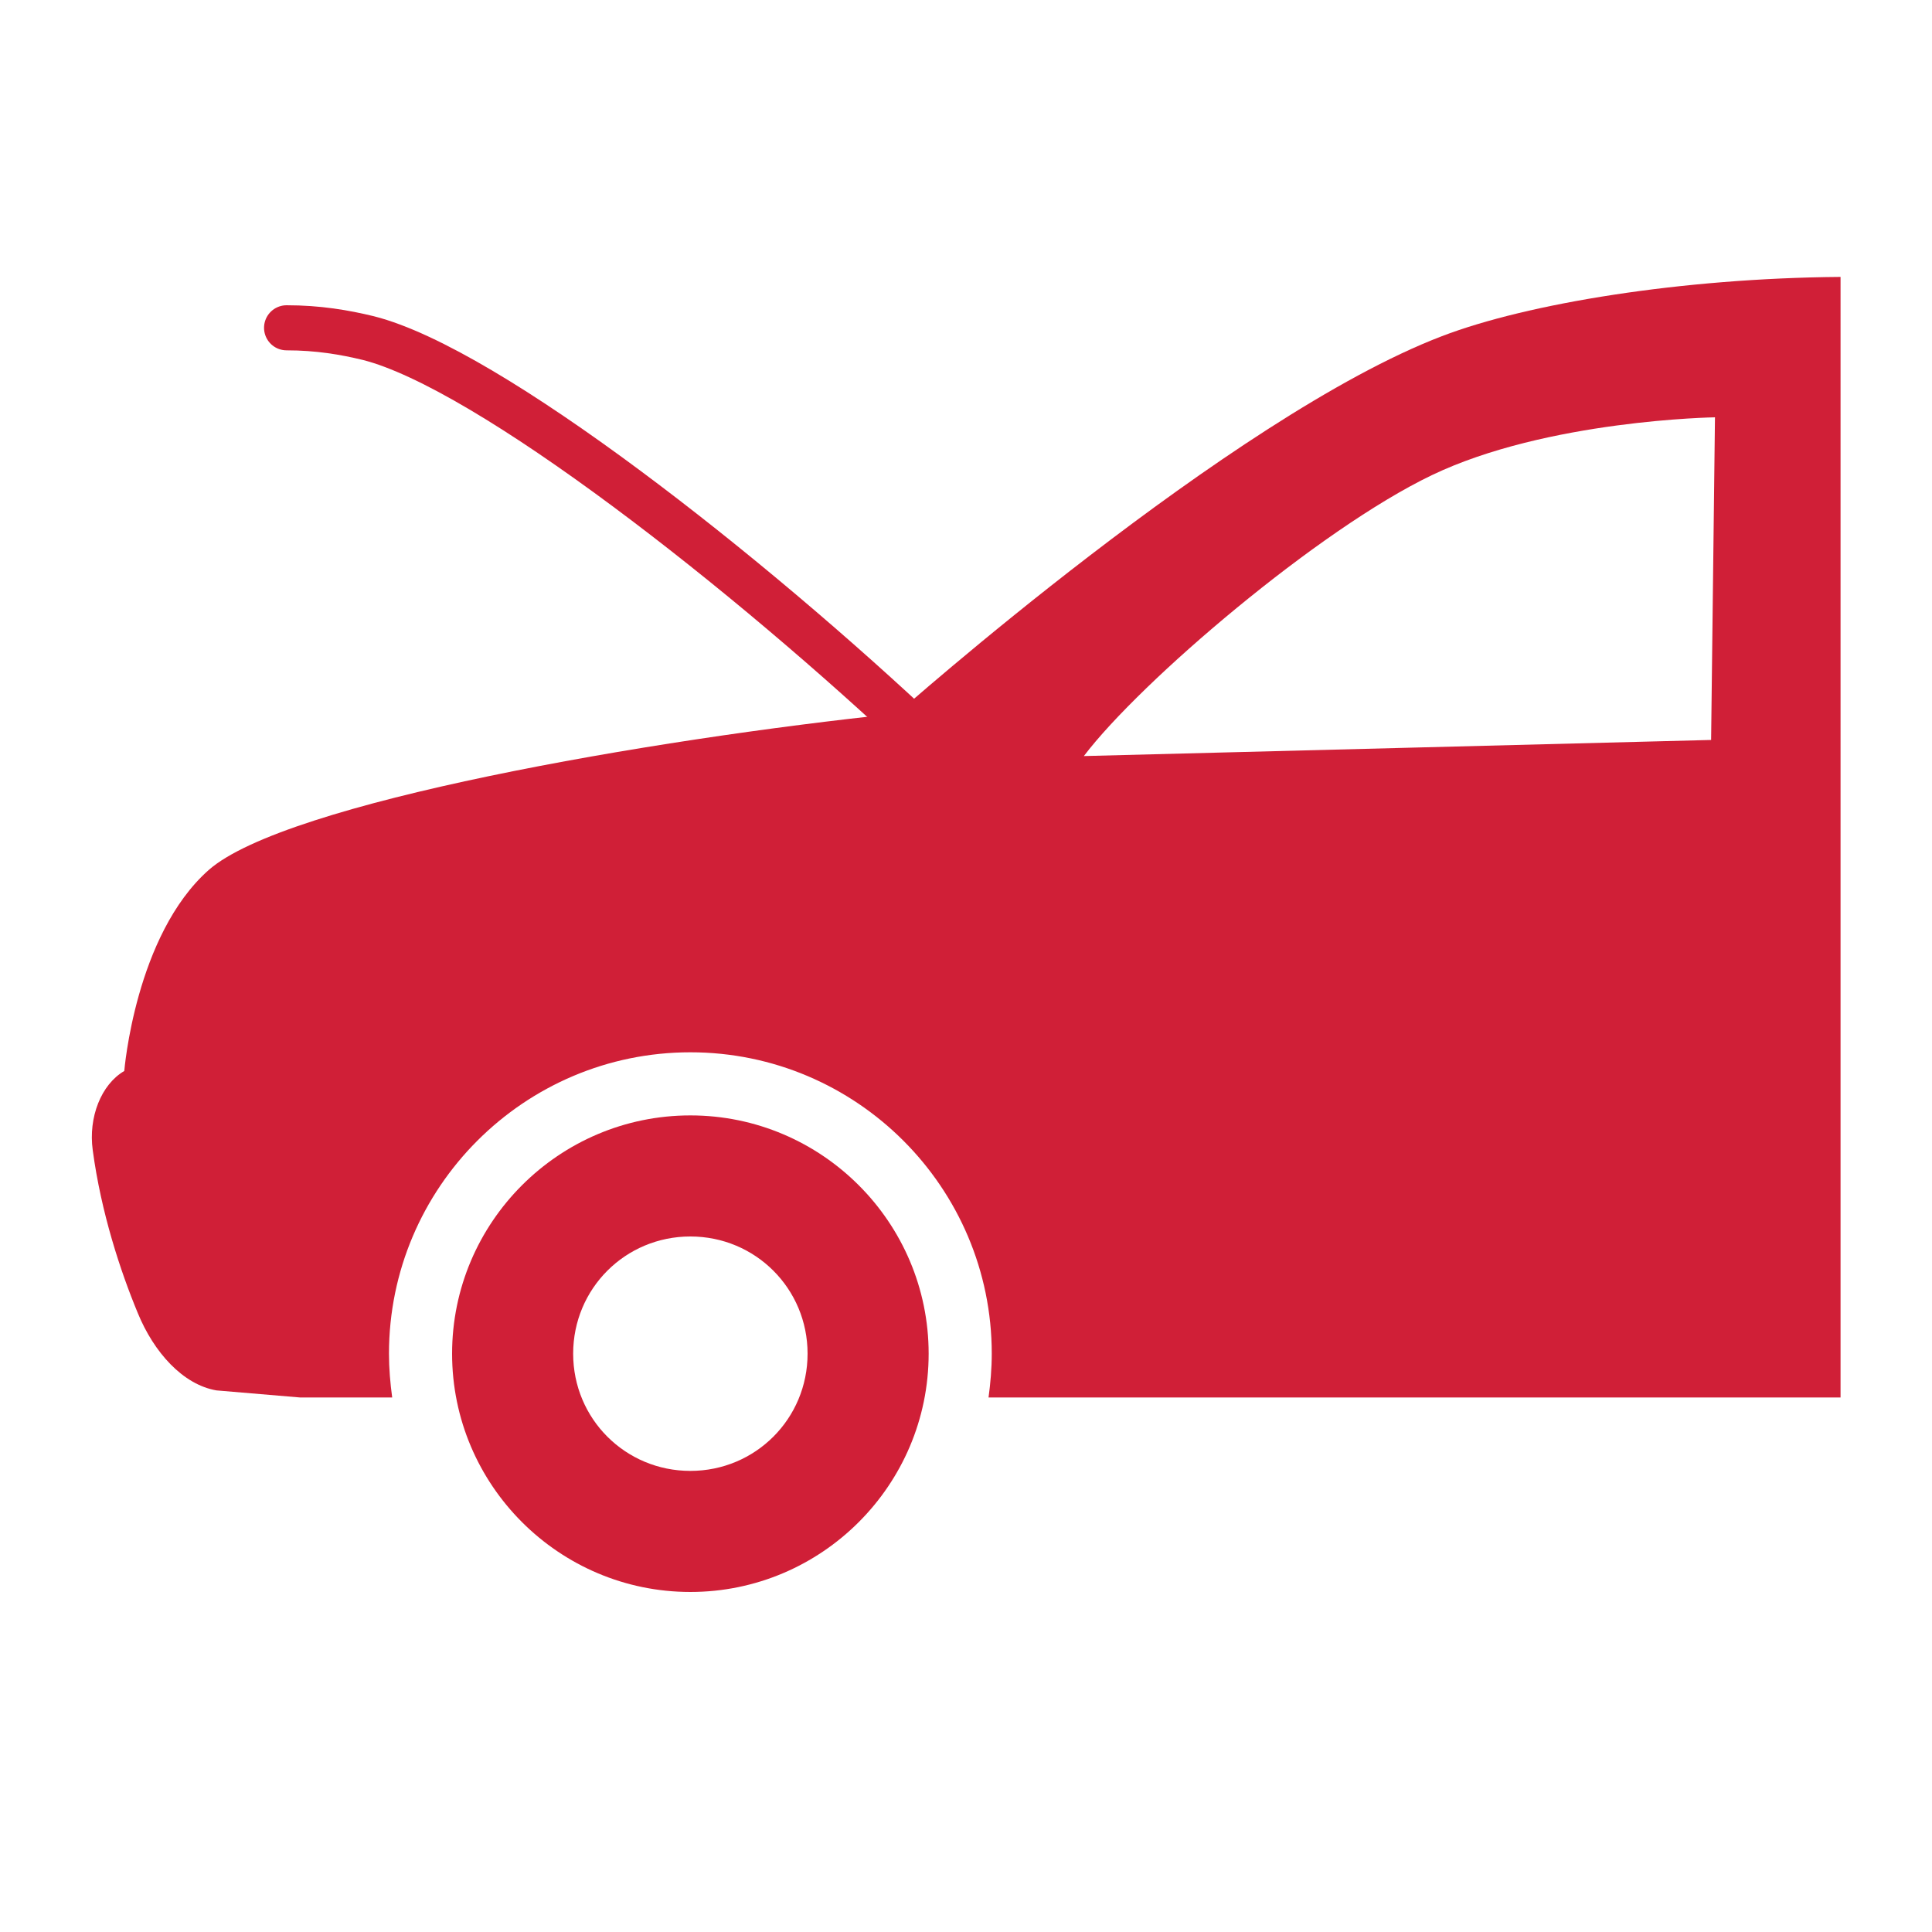
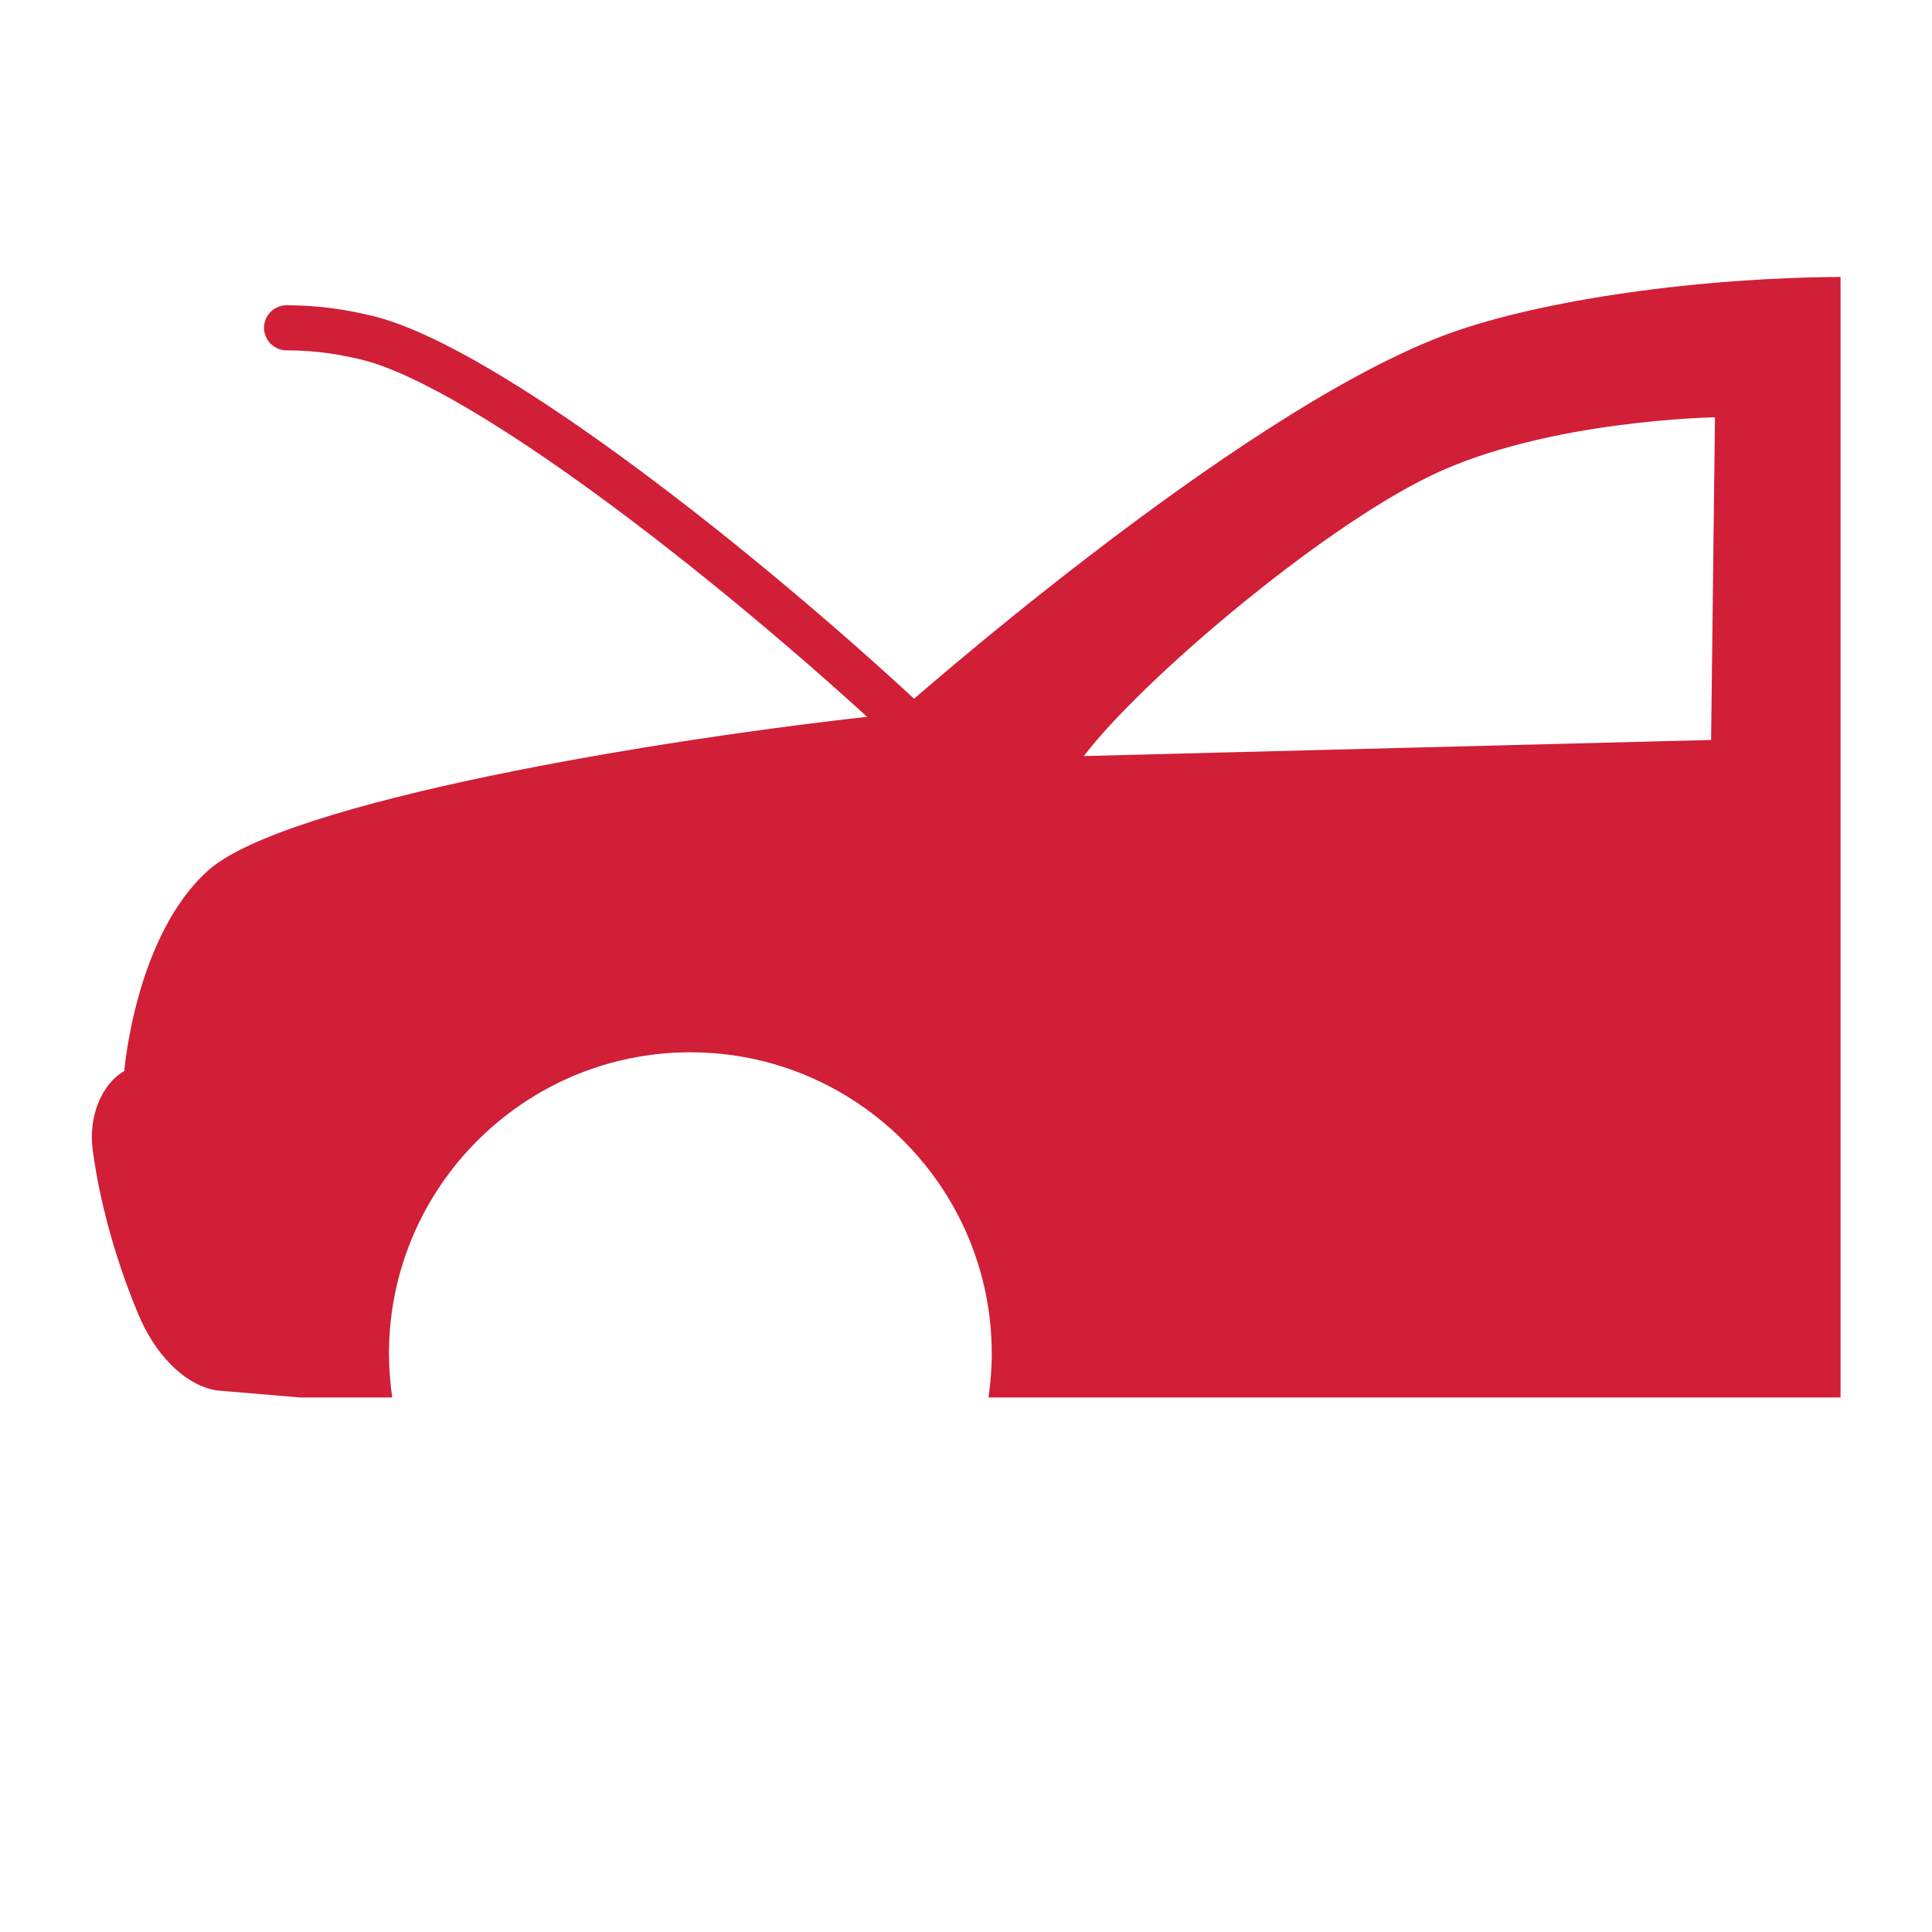
<svg xmlns="http://www.w3.org/2000/svg" version="1.1" id="Layer_1" x="0px" y="0px" viewBox="0 0 300 300" style="enable-background:new 0 0 300 300;" xml:space="preserve">
  <style type="text/css">
	.st0{fill:none;stroke:#D01F37;stroke-width:7;stroke-linecap:round;stroke-miterlimit:10;}
	.st1{fill:#D01F37;}
</style>
  <path class="st0" d="M44.5,50.9c4.9,0,9,0.7,12.7,1.6c18.6,4.7,59,36.4,86.9,62.8" />
  <path class="st1" d="M285.7,43c-24.5,0.2-48.5,4.1-61.8,9.2c-32.7,12.5-84.6,58.6-84.6,58.6c-38.3,4-95,13.8-106.9,24.3  c-11.4,10.1-13.1,31.2-13.1,31.2c-3.6,2.1-5.6,7.2-4.9,12.3c1.3,9.7,4.3,18.8,7,25.3c2.5,6.1,7,11.1,12.2,12l13,1.1h14.3  c-0.3-2.2-0.5-4.5-0.5-6.8c0-25.8,21-46.8,46.8-46.8s46.8,21,46.8,46.8c0,2.3-0.2,4.6-0.5,6.8h132.3V43H285.7z M265.7,114.9  l-97.4,2.5c8.8-11.6,36.5-35.2,54-43.6c17.9-8.6,44-9,44-9L265.7,114.9z" />
-   <path class="st1" d="M107.2,173.2c-20.4,0-37,16.6-37,37c0,20.4,16.6,37,37,37c20.4,0,37-16.6,37-37  C144.2,189.8,127.6,173.2,107.2,173.2z M107.2,228.4c-10.1,0-18.2-8.1-18.2-18.2c0-10.1,8.1-18.2,18.2-18.2s18.2,8.1,18.2,18.2  C125.4,220.3,117.3,228.4,107.2,228.4z" />
</svg>